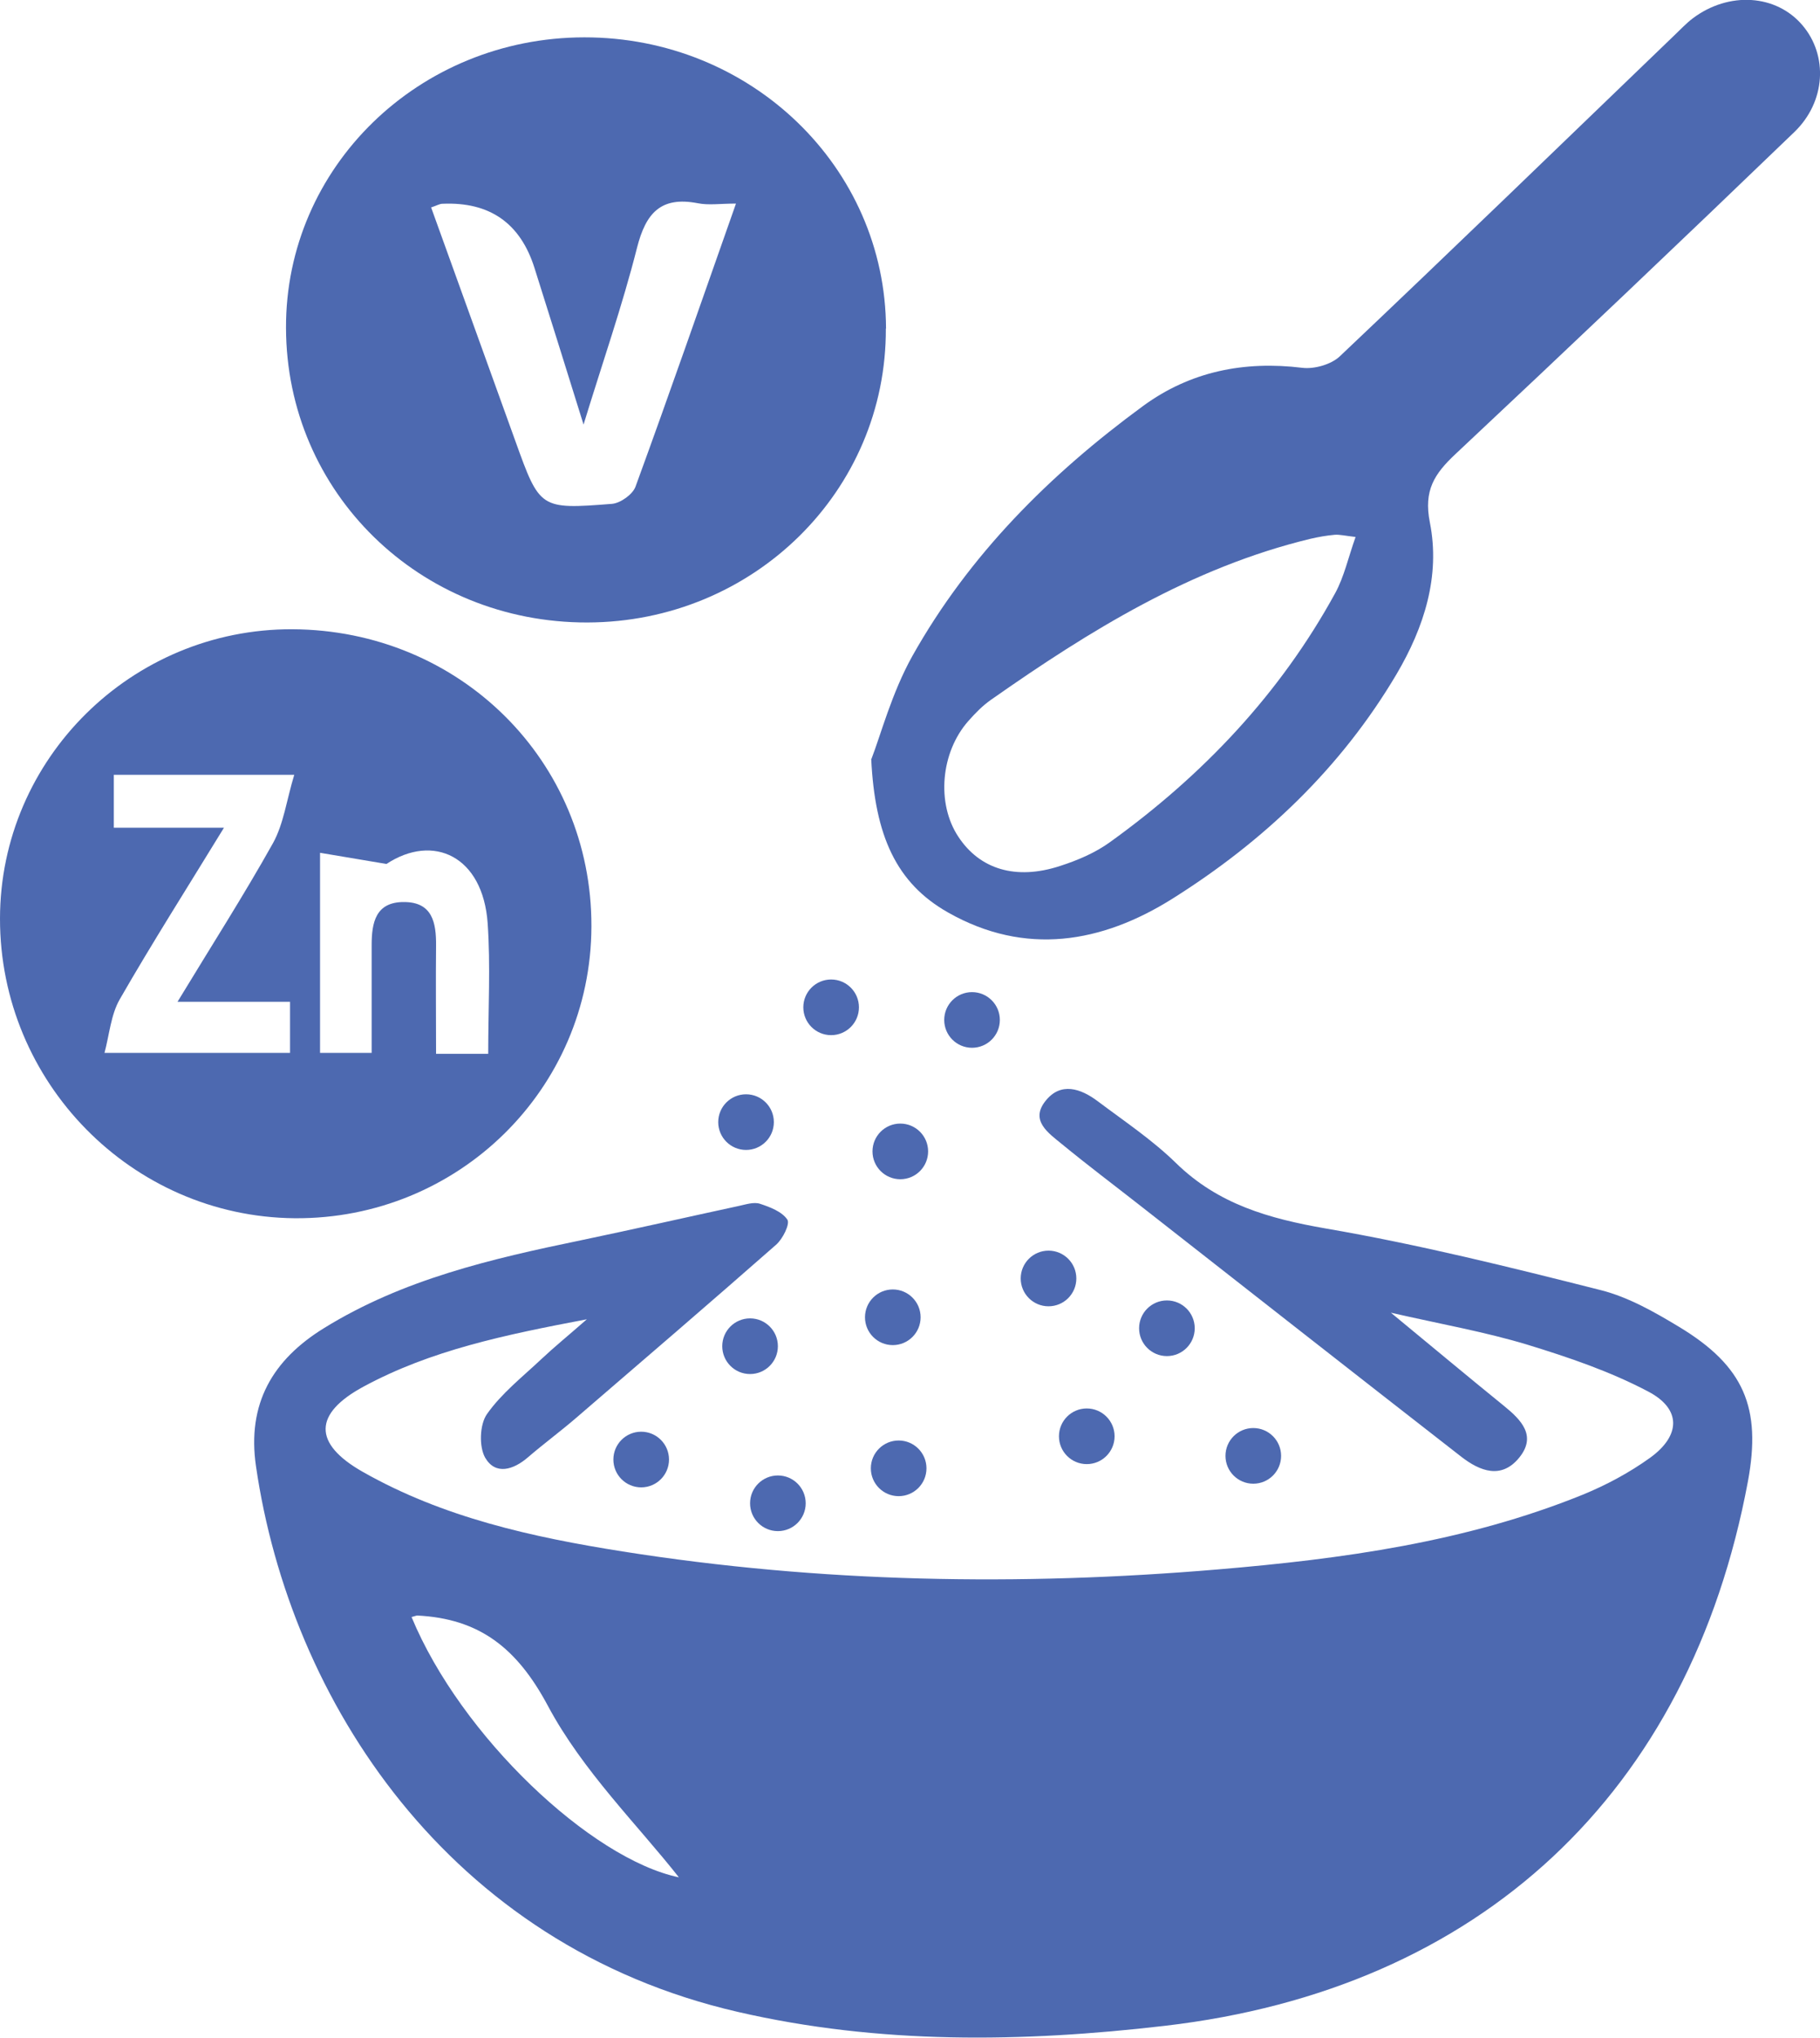
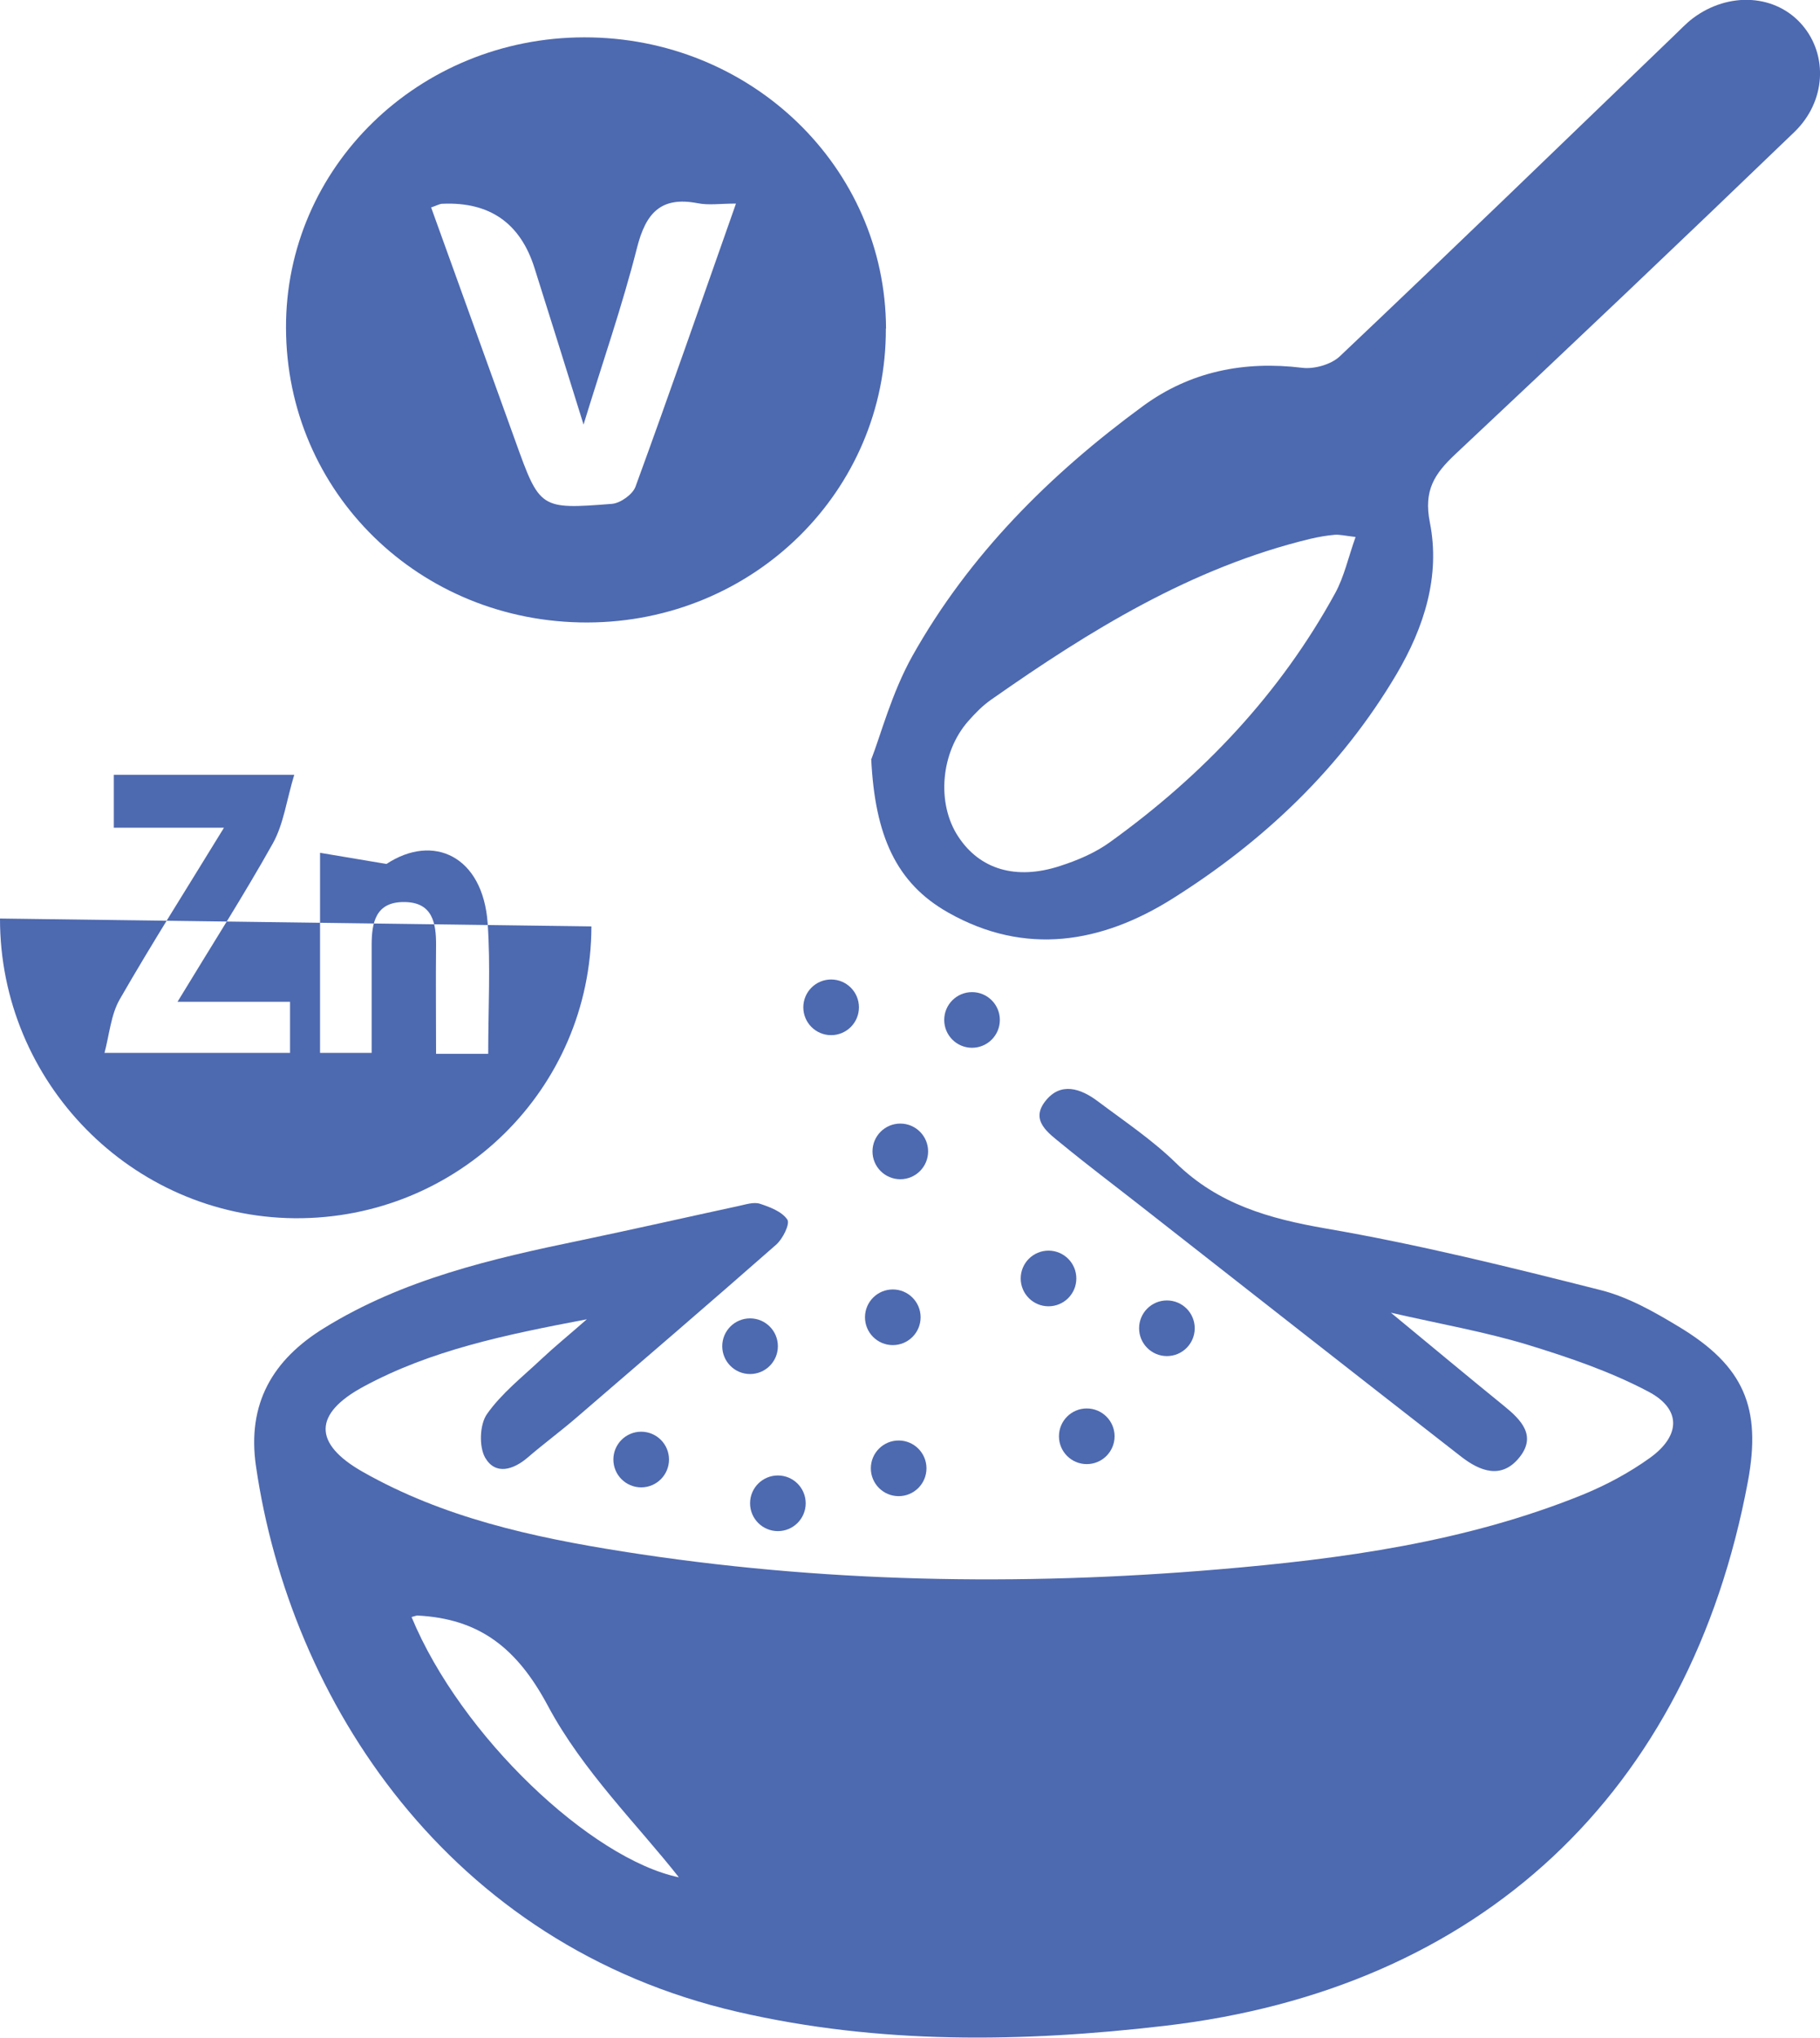
<svg xmlns="http://www.w3.org/2000/svg" id="Capa_2" data-name="Capa 2" viewBox="0 0 99.46 111.3">
  <defs>
    <style>
      .cls-1 {
        fill: #4d69b0;
      }
    </style>
  </defs>
  <g id="Capa_1-2" data-name="Capa 1">
    <g>
      <path class="cls-1" d="M32.07,72.06c-4.49.85-8.52,1.69-12.19,3.67-2.75,1.48-2.79,3.11-.06,4.66,4.4,2.5,9.27,3.57,14.2,4.35,10.81,1.71,21.68,1.9,32.56.98,6.77-.57,13.51-1.49,19.89-4.07,1.3-.53,2.57-1.21,3.71-2.03,1.67-1.21,1.71-2.66-.1-3.61-2.08-1.1-4.35-1.87-6.6-2.56-2.31-.7-4.71-1.12-7.47-1.75,2.28,1.88,4.22,3.5,6.18,5.09.95.77,1.8,1.64.83,2.83-.97,1.19-2.14.74-3.16-.05-5.86-4.56-11.7-9.14-17.55-13.72-1.43-1.12-2.88-2.21-4.28-3.36-.73-.6-1.75-1.28-.9-2.35.83-1.06,1.93-.69,2.86.01,1.45,1.09,2.98,2.11,4.27,3.37,2.31,2.26,5.09,3.04,8.19,3.58,5.06.87,10.06,2.11,15.04,3.37,1.5.38,2.94,1.2,4.28,2.01,3.54,2.14,4.5,4.41,3.75,8.44-3.18,17.03-14.64,27.73-31.86,29.73-7.81.91-15.63,1.02-23.34-.76-15.82-3.64-24.47-17-26.33-29.8-.5-3.42.91-5.82,3.72-7.55,4.32-2.67,9.17-3.79,14.06-4.8,2.87-.6,5.73-1.25,8.6-1.87.38-.08.82-.23,1.16-.12.55.18,1.21.43,1.5.87.15.23-.25,1.05-.62,1.37-3.62,3.18-7.28,6.32-10.93,9.46-.86.74-1.77,1.41-2.63,2.15-.8.69-1.77.98-2.33.03-.35-.6-.31-1.82.09-2.39.8-1.14,1.95-2.04,2.98-3.01.69-.65,1.43-1.25,2.48-2.17ZM22.49,88.32c2.7,6.52,9.82,13.22,14.61,14.22-2.24-2.85-5.26-5.81-7.16-9.37-1.69-3.16-3.74-4.76-7.14-4.93-.05,0-.1.03-.3.08Z" />
      <path class="cls-1" d="M47.62,41.46c.5-1.28,1.11-3.61,2.24-5.63,3.1-5.52,7.51-9.92,12.6-13.65,2.58-1.89,5.52-2.48,8.71-2.09.65.08,1.57-.18,2.04-.62,6.14-5.81,12.21-11.69,18.3-17.55.33-.31.64-.65,1-.92,1.97-1.48,4.56-1.31,5.99.38,1.4,1.64,1.29,4.17-.45,5.84-6.13,5.9-12.3,11.76-18.51,17.58-1.15,1.08-1.75,1.98-1.4,3.74.58,2.92-.31,5.72-1.82,8.28-3.04,5.14-7.28,9.15-12.27,12.28-3.83,2.4-8.01,3.14-12.24.74-2.83-1.6-4-4.19-4.2-8.4ZM74.08,29.33c-.6-.07-.87-.14-1.14-.12-.45.04-.9.12-1.33.22-6.5,1.57-12.06,5.01-17.45,8.79-.46.32-.87.74-1.24,1.16-1.52,1.72-1.75,4.51-.55,6.32,1.17,1.78,3.14,2.39,5.56,1.6.96-.31,1.93-.72,2.74-1.31,5.07-3.65,9.29-8.1,12.3-13.6.49-.9.71-1.94,1.11-3.06Z" />
      <path class="cls-1" d="M48.41,17.94c.04,8.88-7.24,16.04-16.31,16.06-9.16.02-16.45-7.1-16.47-16.09-.03-8.77,7.25-15.86,16.3-15.87,9.1-.01,16.46,7.08,16.49,15.91ZM40.21,11.12c-.85,0-1.49.1-2.08-.02-2.03-.39-2.84.55-3.32,2.44-.8,3.16-1.88,6.25-2.92,9.65-.96-3.07-1.81-5.81-2.68-8.55q-1.16-3.68-5.03-3.51c-.16,0-.31.1-.62.2,1.54,4.27,3.07,8.51,4.6,12.75,1.34,3.72,1.34,3.75,5.29,3.44.46-.04,1.13-.52,1.28-.94,1.84-5.03,3.6-10.1,5.49-15.46Z" />
-       <path class="cls-1" d="M32.32,50.6c-.02,8.88-7.28,16.01-16.22,15.94C7.21,66.46-.01,59.12,0,50.17c.01-8.73,7.2-15.83,15.97-15.8,9.16.04,16.37,7.2,16.35,16.22ZM6.22,45.21h6.02c-2.02,3.3-3.93,6.3-5.7,9.38-.48.84-.56,1.91-.83,2.92h10.14v-2.79h-6.15c1.85-3.05,3.62-5.81,5.22-8.67.58-1.05.74-2.34,1.16-3.73H6.22v2.89ZM26.68,57.57c0-2.51.13-4.83-.03-7.14-.26-3.68-2.98-4.92-5.53-3.24-1.48-.25-2.49-.42-3.63-.61v10.93h2.82c0-2.05,0-3.97,0-5.89,0-1.23.22-2.36,1.77-2.35,1.55,0,1.76,1.13,1.75,2.37-.02,1.96,0,3.92,0,5.92h2.85Z" />
+       <path class="cls-1" d="M32.32,50.6c-.02,8.88-7.28,16.01-16.22,15.94C7.21,66.46-.01,59.12,0,50.17ZM6.22,45.21h6.02c-2.02,3.3-3.93,6.3-5.7,9.38-.48.84-.56,1.91-.83,2.92h10.14v-2.79h-6.15c1.85-3.05,3.62-5.81,5.22-8.67.58-1.05.74-2.34,1.16-3.73H6.22v2.89ZM26.68,57.57c0-2.51.13-4.83-.03-7.14-.26-3.68-2.98-4.92-5.53-3.24-1.48-.25-2.49-.42-3.63-.61v10.93h2.82c0-2.05,0-3.97,0-5.89,0-1.23.22-2.36,1.77-2.35,1.55,0,1.76,1.13,1.75,2.37-.02,1.96,0,3.92,0,5.92h2.85Z" />
      <circle class="cls-1" cx="45.42" cy="55.02" r="1.52" />
      <circle class="cls-1" cx="53.12" cy="55.71" r="1.52" />
      <circle class="cls-1" cx="49.2" cy="62.89" r="1.52" />
-       <circle class="cls-1" cx="40.77" cy="61.29" r="1.52" />
      <circle class="cls-1" cx="48.79" cy="71.95" r="1.52" />
      <circle class="cls-1" cx="57.3" cy="69.83" r="1.52" />
      <circle class="cls-1" cx="63.77" cy="72.55" r="1.52" />
-       <circle class="cls-1" cx="68.49" cy="79.52" r="1.52" />
      <circle class="cls-1" cx="59.39" cy="78.45" r="1.52" />
      <circle class="cls-1" cx="49.11" cy="80.2" r="1.52" />
      <circle class="cls-1" cx="42.51" cy="82.11" r="1.52" />
      <circle class="cls-1" cx="35.04" cy="79.72" r="1.52" />
      <circle class="cls-1" cx="40.99" cy="73.53" r="1.52" />
    </g>
  </g>
</svg>